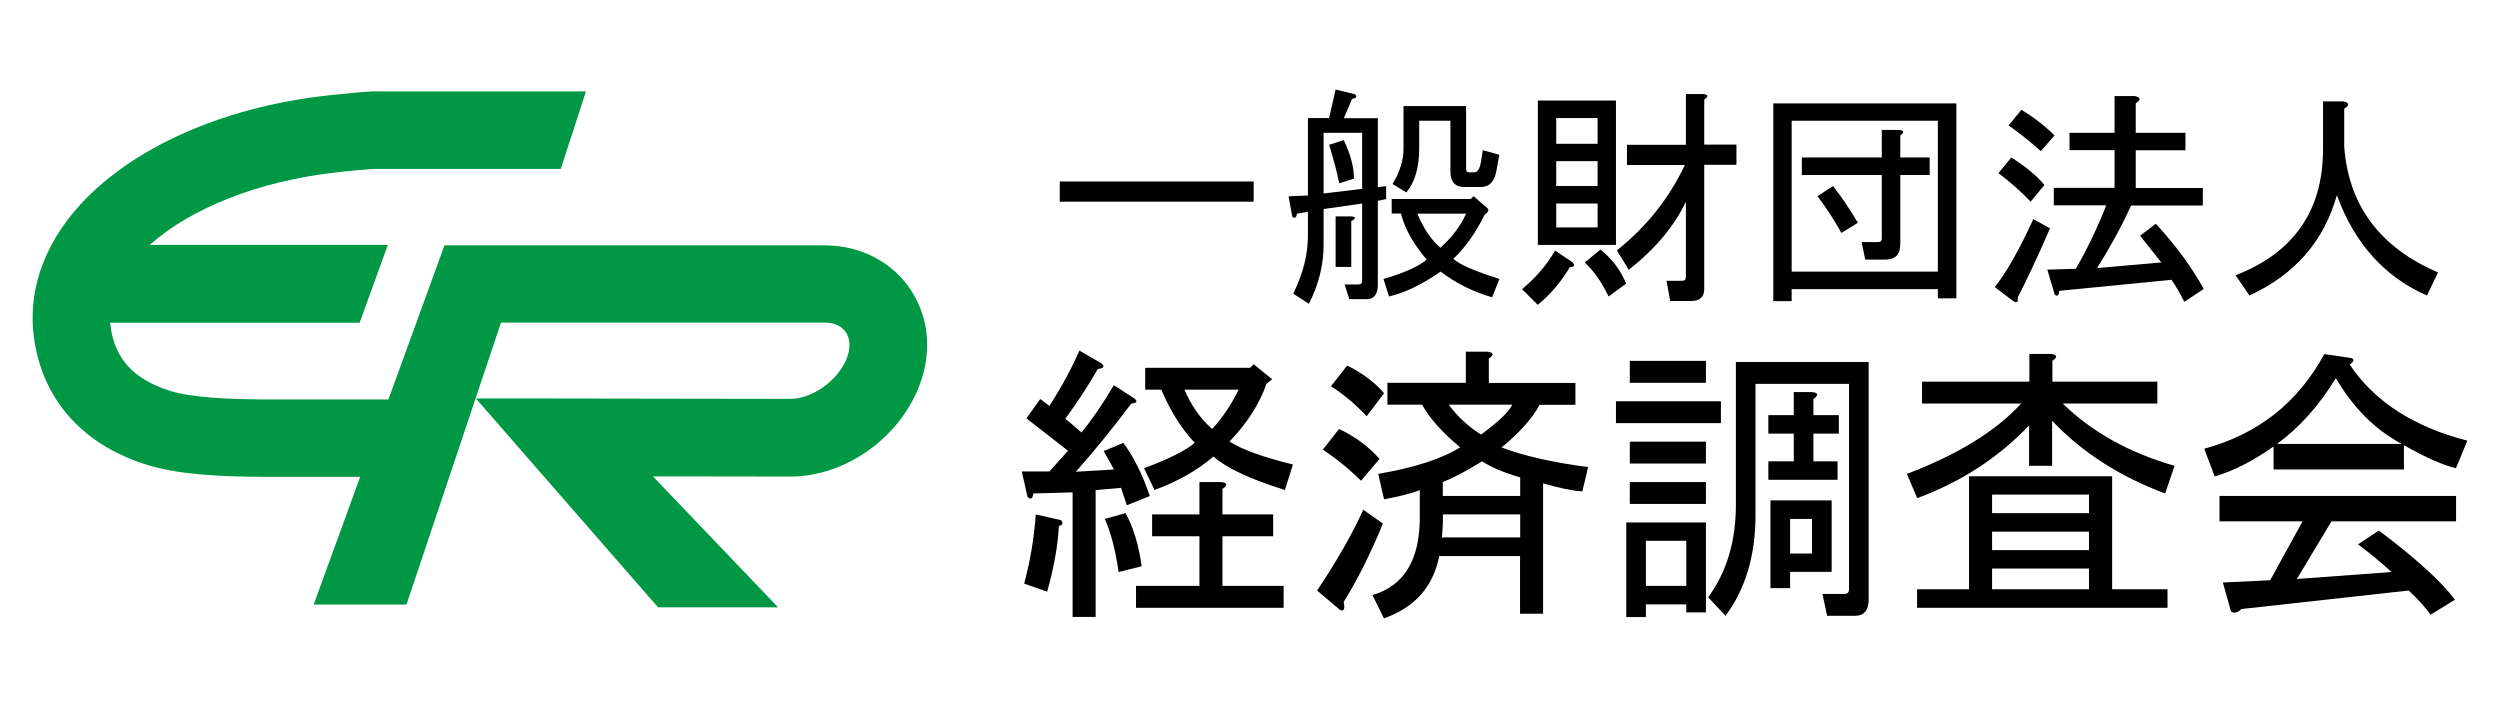
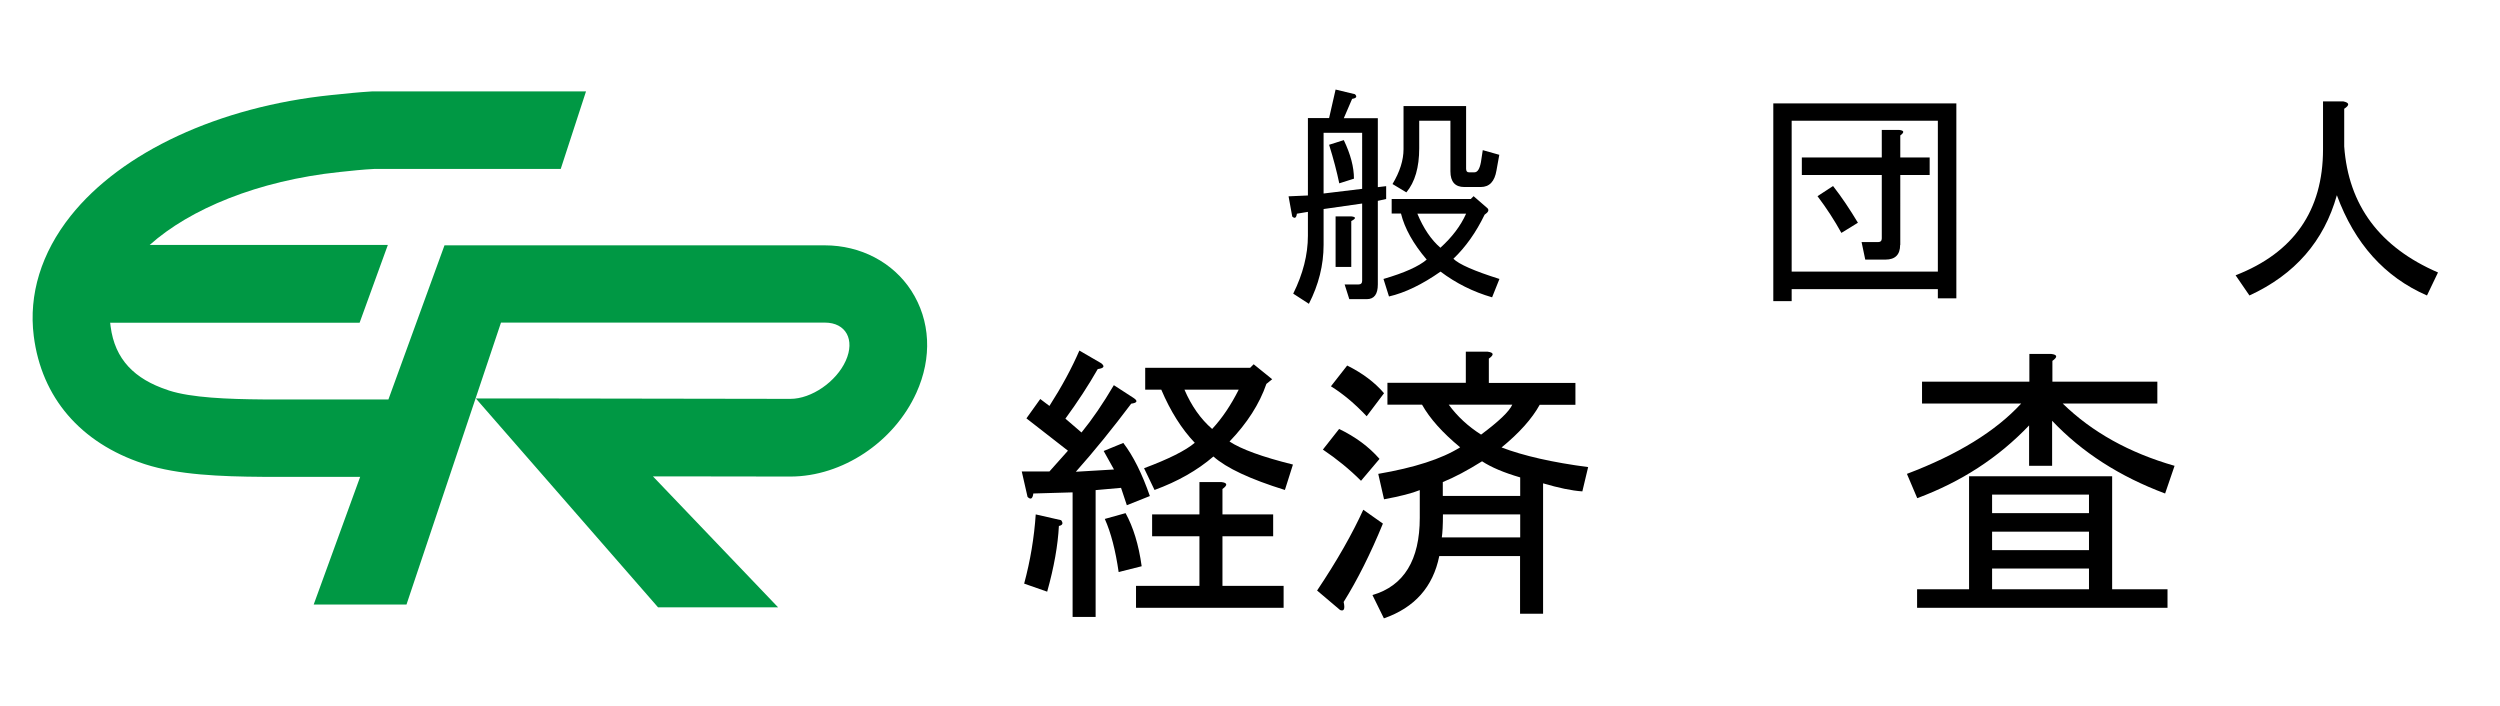
<svg xmlns="http://www.w3.org/2000/svg" version="1.1" id="レイヤー_1" x="0px" y="0px" viewBox="0 0 177 50" style="enable-background:new 0 0 177 50;" xml:space="preserve">
  <style type="text/css">
	.st0{fill:#009844;}
</style>
  <path class="st0" d="M64.52,20.58c-1.3-2.01-3.59-3.21-6.12-3.21H38.67h-3.21h-3.99l-3.97,10.91h-8.65c-0.08,0-0.15,0-0.23,0  c-2.5-0.02-5.07-0.12-6.65-0.63l-0.11-0.04c-2.32-0.77-3.73-2.15-4.03-4.51c-0.01-0.08-0.02-0.17-0.03-0.25h17.66l2-5.51H10.6  c2.84-2.54,7.65-4.55,13.43-5.16c0.84-0.09,1.67-0.18,2.49-0.22H39.7l1.79-5.49H26.52h-0.15l-0.15,0.01  c-0.85,0.05-1.67,0.14-2.45,0.22l-0.31,0.03C15.5,7.55,8.6,10.76,5,15.29c-2.08,2.62-2.98,5.56-2.61,8.5  c0.55,4.35,3.3,7.56,7.74,9.03l-0.08-0.03l0.11,0.04l0.06,0.02l0.06,0.02c2.32,0.75,5.36,0.87,8.3,0.89h0.27h6.65l-3.29,9.04h6.57  l6.69-19.96l3.94,0H58.4c1.49,0,2.15,1.21,1.48,2.7c-0.67,1.49-2.43,2.7-3.92,2.7l-18.64-0.03h-3.63L46.59,43h8.5l-8.86-9.27h3  c3.69,0.01,6.72,0.01,6.73,0.01c3.67,0,7.34-2.44,8.92-5.93C66.01,25.32,65.88,22.69,64.52,20.58" />
  <g>
-     <path d="M88.76,12.85v1.43H75.03v-1.43H88.76z" />
    <path d="M92.67,21.51l-1.11-0.72c0.69-1.39,1.04-2.76,1.04-4.1V15l-0.78,0.13c-0.04,0.3-0.15,0.37-0.33,0.2l-0.26-1.43l1.37-0.06   V8.36h1.5l0.46-2.02l1.37,0.33c0.17,0.17,0.11,0.28-0.2,0.33l-0.59,1.37h2.41v4.88l0.59-0.07v0.91l-0.59,0.13v5.92   c0,0.69-0.26,1.04-0.78,1.04h-1.24l-0.33-1.04h0.98c0.17,0,0.26-0.09,0.26-0.26v-5.47l-2.73,0.39v2.54   C93.71,18.77,93.36,20.16,92.67,21.51z M93.71,9.4v4.3l2.73-0.33V9.4H93.71z M95.14,9.92c0.48,1,0.72,1.91,0.72,2.73l-1.04,0.33   c-0.17-0.82-0.41-1.74-0.72-2.73L95.14,9.92z M94.56,18.9v-3.58h1.11c0.35,0.04,0.35,0.15,0,0.33v3.25H94.56z M98.53,15.13v-1.04   h5.6l0.2-0.2l0.98,0.85c0.13,0.13,0.07,0.28-0.2,0.46c-0.61,1.26-1.35,2.3-2.21,3.12c0.39,0.39,1.48,0.87,3.26,1.43l-0.52,1.3   c-1.35-0.39-2.56-1-3.65-1.82c-1.3,0.91-2.52,1.5-3.65,1.76l-0.39-1.24c1.48-0.43,2.5-0.89,3.06-1.37   c-0.96-1.13-1.56-2.21-1.82-3.26H98.53z M100.48,8.55v1.95c0,1.35-0.3,2.39-0.91,3.12l-0.98-0.59c0.52-0.87,0.78-1.69,0.78-2.47   V7.51h4.43v4.43c0,0.17,0.06,0.26,0.2,0.26h0.39c0.22,0,0.37-0.24,0.46-0.72l0.13-0.85l1.17,0.33l-0.2,1.11   c-0.13,0.78-0.5,1.17-1.11,1.17h-1.17c-0.65,0-0.98-0.37-0.98-1.11V8.55H100.48z M100.35,15.13c0.43,1.04,0.98,1.85,1.63,2.41   c0.82-0.74,1.43-1.54,1.82-2.41H100.35z" />
-     <path d="M111.35,18.58c0.17,0.22,0.11,0.33-0.2,0.33c-0.65,1.09-1.41,1.97-2.28,2.67l-1.11-1.11c0.95-0.78,1.74-1.69,2.34-2.73   L111.35,18.58z M108.88,7.12h5.53v10.22h-5.53V7.12z M113.11,10.18V8.36h-2.93v1.82H113.11z M113.11,13.17v-1.76h-2.93v1.76H113.11   z M113.11,16.1v-1.69h-2.93v1.69H113.11z M113.31,17.67c0.82,0.65,1.43,1.45,1.82,2.41l-1.24,0.91c-0.48-1-1.04-1.8-1.69-2.41   L113.31,17.67z M119.36,14.28c-0.82,1.74-2.17,3.34-4.04,4.82l-0.85-1.37c2.08-1.65,3.69-3.67,4.82-6.05h-4.1v-1.43h4.17V6.66h1.24   c0.35,0.04,0.37,0.17,0.06,0.39v3.19h2.28v1.43h-2.28v8.79c0,0.56-0.3,0.85-0.91,0.85h-1.5l-0.26-1.43h1.11   c0.17,0,0.26-0.09,0.26-0.26V14.28z" />
    <path d="M138.5,21.12h-1.3v-0.65h-10.35v0.85h-1.3v-14h12.96V21.12z M137.2,19.23V8.55h-10.35v10.68H137.2z M134.53,17.34   c0,0.69-0.35,1.04-1.04,1.04h-1.43l-0.26-1.24h1.17c0.17,0,0.26-0.09,0.26-0.26v-4.49h-5.66v-1.24h5.66V9.2h1.24   c0.35,0.04,0.37,0.17,0.07,0.39v1.56h2.08v1.24h-2.08V17.34z M129.78,13.17c0.61,0.78,1.19,1.65,1.76,2.6l-1.17,0.72   c-0.48-0.87-1.04-1.74-1.69-2.6L129.78,13.17z" />
-     <path d="M145.14,16.17c-0.87,2-1.63,3.62-2.28,4.88c0.04,0.35-0.07,0.43-0.33,0.26l-1.3-0.98c0.82-1.04,1.74-2.65,2.73-4.82   L145.14,16.17z M143.77,14.28c-0.65-0.69-1.41-1.37-2.28-2.02l0.91-1.11c1.08,0.69,1.87,1.35,2.34,1.95L143.77,14.28z M144.49,10.7   c-0.78-0.69-1.54-1.3-2.28-1.82l0.91-1.11c0.91,0.56,1.69,1.17,2.34,1.82L144.49,10.7z M153.02,18.58l-1.5-1.89l1.11-0.85   c1.48,1.61,2.6,3.15,3.39,4.62l-1.37,0.91c-0.3-0.61-0.61-1.13-0.91-1.56l-7.94,0.78c-0.04,0.35-0.15,0.43-0.33,0.26l-0.52-1.76   l2.02-0.06c0.82-1.43,1.54-2.93,2.15-4.49h-3.71V13.3h4.3v-2.67h-3.19V9.4h3.19v-2.6h1.43c0.43,0.09,0.46,0.26,0.07,0.52V9.4h3.52   v1.24h-3.52v2.67h4.75v1.24h-5.08c-0.69,1.52-1.5,2.99-2.41,4.43L153.02,18.58z" />
    <path d="M164.48,7.18h1.43c0.43,0.09,0.46,0.26,0.06,0.52v2.67c0.3,4.17,2.52,7.14,6.64,8.92l-0.78,1.63   c-2.99-1.3-5.12-3.67-6.38-7.1c-0.91,3.25-2.97,5.62-6.19,7.1l-0.98-1.43c4.12-1.6,6.19-4.58,6.19-8.92V7.18z" />
  </g>
  <g>
    <path d="M73.65,28.25l0.65,0.49c0.87-1.36,1.58-2.67,2.12-3.92l1.55,0.9c0.27,0.22,0.19,0.35-0.25,0.41   c-0.65,1.14-1.42,2.32-2.29,3.51l1.14,0.98c0.76-0.93,1.52-2.04,2.29-3.35l1.39,0.9c0.33,0.22,0.27,0.35-0.16,0.41   c-1.31,1.74-2.61,3.35-3.92,4.82l2.7-0.16l-0.73-1.31l1.39-0.57c0.71,0.93,1.33,2.18,1.88,3.76l-1.63,0.65l-0.41-1.23l-1.8,0.16   v8.98h-1.63v-8.82l-2.78,0.08c-0.05,0.38-0.19,0.46-0.41,0.24l-0.41-1.8h1.96l1.31-1.47c-0.98-0.76-1.96-1.52-2.94-2.29   L73.65,28.25z M74.14,41.89l-1.63-0.57c0.44-1.63,0.71-3.27,0.82-4.9l1.8,0.41c0.16,0.22,0.11,0.35-0.16,0.41   C74.9,38.59,74.63,40.14,74.14,41.89z M79.69,36.33c0.54,0.98,0.93,2.23,1.14,3.76L79.2,40.5c-0.22-1.52-0.54-2.78-0.98-3.76   L79.69,36.33z M80.43,43.03v-1.55h4.49v-3.51h-3.35v-1.55h3.35v-2.29h1.55c0.44,0.05,0.46,0.22,0.08,0.49v1.8h3.59v1.55h-3.59v3.51   h4.33v1.55H80.43z M81,33.15c1.74-0.65,2.94-1.25,3.59-1.8c-0.93-0.98-1.72-2.23-2.37-3.76h-1.14v-1.55h7.43l0.25-0.25l1.31,1.06   l-0.41,0.33c-0.49,1.42-1.36,2.78-2.61,4.08c0.82,0.54,2.31,1.09,4.49,1.63l-0.57,1.8c-2.45-0.76-4.14-1.55-5.06-2.37   c-1.14,0.98-2.53,1.77-4.17,2.37L81,33.15z M83.86,27.59c0.49,1.14,1.14,2.07,1.96,2.78c0.71-0.76,1.33-1.69,1.88-2.78H83.86z" />
    <path d="M93.25,41.81c1.42-2.12,2.5-4.03,3.27-5.72l1.39,0.98c-0.87,2.12-1.8,3.98-2.78,5.55c0.11,0.49,0.03,0.68-0.25,0.57   L93.25,41.81z M94.81,30.37c1.14,0.55,2.1,1.25,2.86,2.12l-1.31,1.55c-0.82-0.82-1.72-1.55-2.7-2.21L94.81,30.37z M95.38,25.88   c1.09,0.54,1.96,1.2,2.61,1.96l-1.23,1.63c-0.82-0.87-1.66-1.58-2.53-2.12L95.38,25.88z M97.17,42.13   c2.23-0.65,3.35-2.48,3.35-5.47V34.7c-0.54,0.22-1.39,0.44-2.53,0.65l-0.41-1.8c2.56-0.44,4.49-1.06,5.8-1.88   c-1.25-1.03-2.15-2.04-2.7-3.02h-2.45V27.1h5.55V24.9h1.55c0.44,0.06,0.46,0.22,0.08,0.49v1.72h6.13v1.55h-2.53   c-0.54,0.98-1.44,1.99-2.7,3.02c1.58,0.6,3.62,1.06,6.13,1.39l-0.41,1.72c-0.76-0.05-1.69-0.25-2.78-0.57v9.23h-1.63v-4.08h-5.72   c-0.44,2.18-1.74,3.65-3.92,4.41L97.17,42.13z M102.08,38.05h5.55v-1.63h-5.47C102.16,37.18,102.13,37.72,102.08,38.05z    M102.16,35.11h5.47V33.8c-1.14-0.33-2.04-0.71-2.7-1.14c-1.04,0.65-1.96,1.14-2.78,1.47V35.11z M102.57,28.65   c0.6,0.82,1.36,1.53,2.29,2.12c1.25-0.93,1.99-1.63,2.21-2.12H102.57z" />
-     <path d="M121.84,28.41v1.55h-7.43v-1.55H121.84z M119.39,43.36v-0.57h-2.86v0.9h-1.39v-6.7h5.64v6.37H119.39z M115.39,25.55h5.39   v1.55h-5.39V25.55z M115.39,32.82v-1.55h5.39v1.55H115.39z M115.39,34.13h5.39v1.55h-5.39V34.13z M116.53,41.48h2.86v-3.19h-2.86   V41.48z M122.91,25.63h9.39v16.83c0,0.76-0.33,1.14-0.98,1.14h-1.96l-0.33-1.55h1.55c0.22,0,0.33-0.11,0.33-0.33V27.18h-6.62v9.31   c0,2.83-0.71,5.2-2.12,7.11l-1.23-1.31c1.31-1.8,1.96-3.97,1.96-6.53V25.63z M128.38,32.66h1.72v1.31h-4.9v-1.31h1.8V30.7h-1.8   v-1.31h1.8v-1.63h1.31c0.44,0.06,0.46,0.22,0.08,0.49v1.14h1.8v1.31h-1.8V32.66z M126.74,41.64h-1.39v-6.21h4.33v5.06h-2.94V41.64z    M126.74,36.74v2.45h1.55v-2.45H126.74z" />
    <path d="M153.29,34.94c-3.21-1.2-5.88-2.91-8-5.15v3.19h-1.63v-2.86c-2.18,2.29-4.82,4-7.92,5.15l-0.73-1.72   c3.59-1.36,6.29-3.02,8.09-4.98h-7.02v-1.55h7.6v-1.96h1.55c0.44,0.05,0.46,0.22,0.08,0.49v1.47h7.43v1.55h-6.7   c2.07,2.02,4.71,3.49,7.92,4.41L153.29,34.94z M139.41,33.72h10.13v8h3.92v1.31h-17.73v-1.31h3.68V33.72z M141.04,36.33h6.86v-1.31   h-6.86V36.33z M147.9,37.64h-6.86v1.31h6.86V37.64z M147.9,40.25h-6.86v1.47h6.86V40.25z" />
-     <path d="M173.88,33.15c-0.93-0.22-2.15-0.76-3.68-1.63v1.72h-9.23v-1.63c-1.47,1.04-2.86,1.74-4.17,2.12l-0.74-1.96   c3.81-1.03,6.64-3.27,8.5-6.7l1.72,0.25c0.44,0.05,0.46,0.22,0.08,0.49c1.74,2.61,4.52,4.41,8.33,5.39L173.88,33.15z M170.53,41.81   l-11.84,1.31c-0.27,0.27-0.52,0.33-0.74,0.16l-0.57-2.04l3.35-0.16l2.29-4.17h-5.88v-1.8h16.75v1.8h-8.82l-2.45,4.08l6.7-0.49   c-0.71-0.65-1.5-1.31-2.37-1.96l1.47-0.98c2.61,1.96,4.41,3.59,5.39,4.9l-1.72,1.06C171.64,42.92,171.13,42.35,170.53,41.81z    M170.04,31.43c-1.91-1.03-3.46-2.59-4.66-4.66c-1.2,1.96-2.59,3.51-4.17,4.66H170.04z" />
  </g>
</svg>